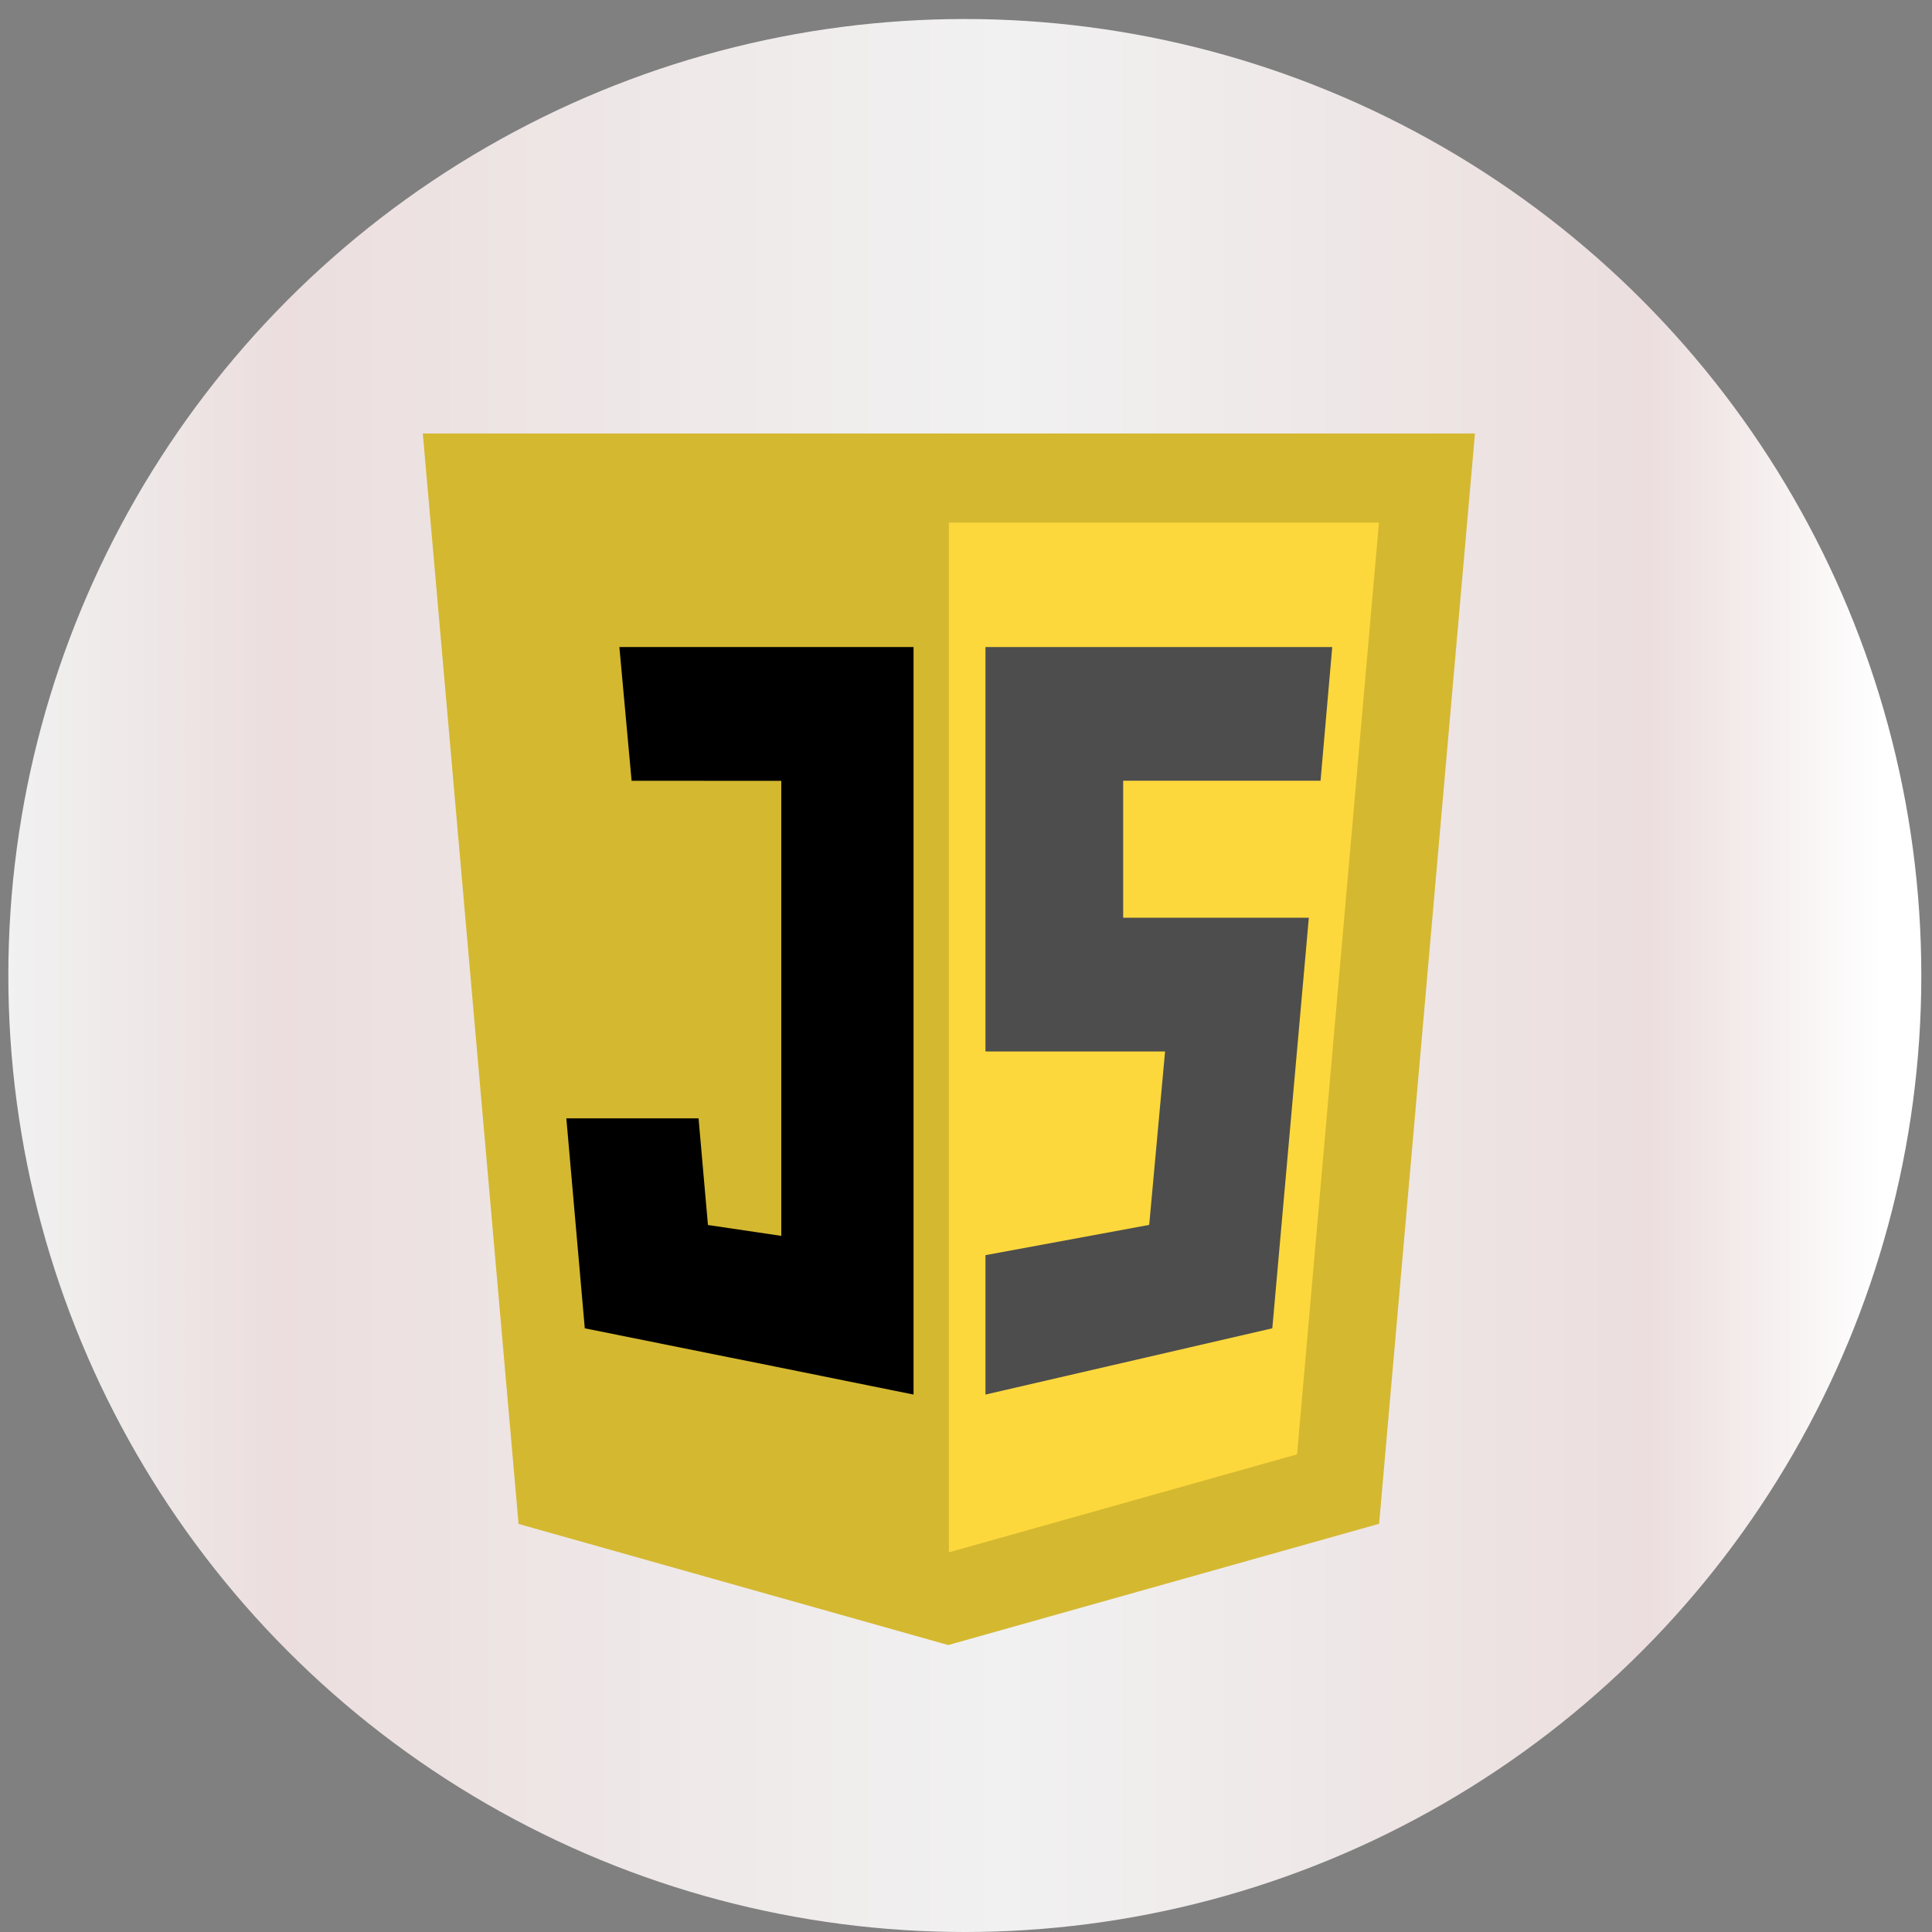
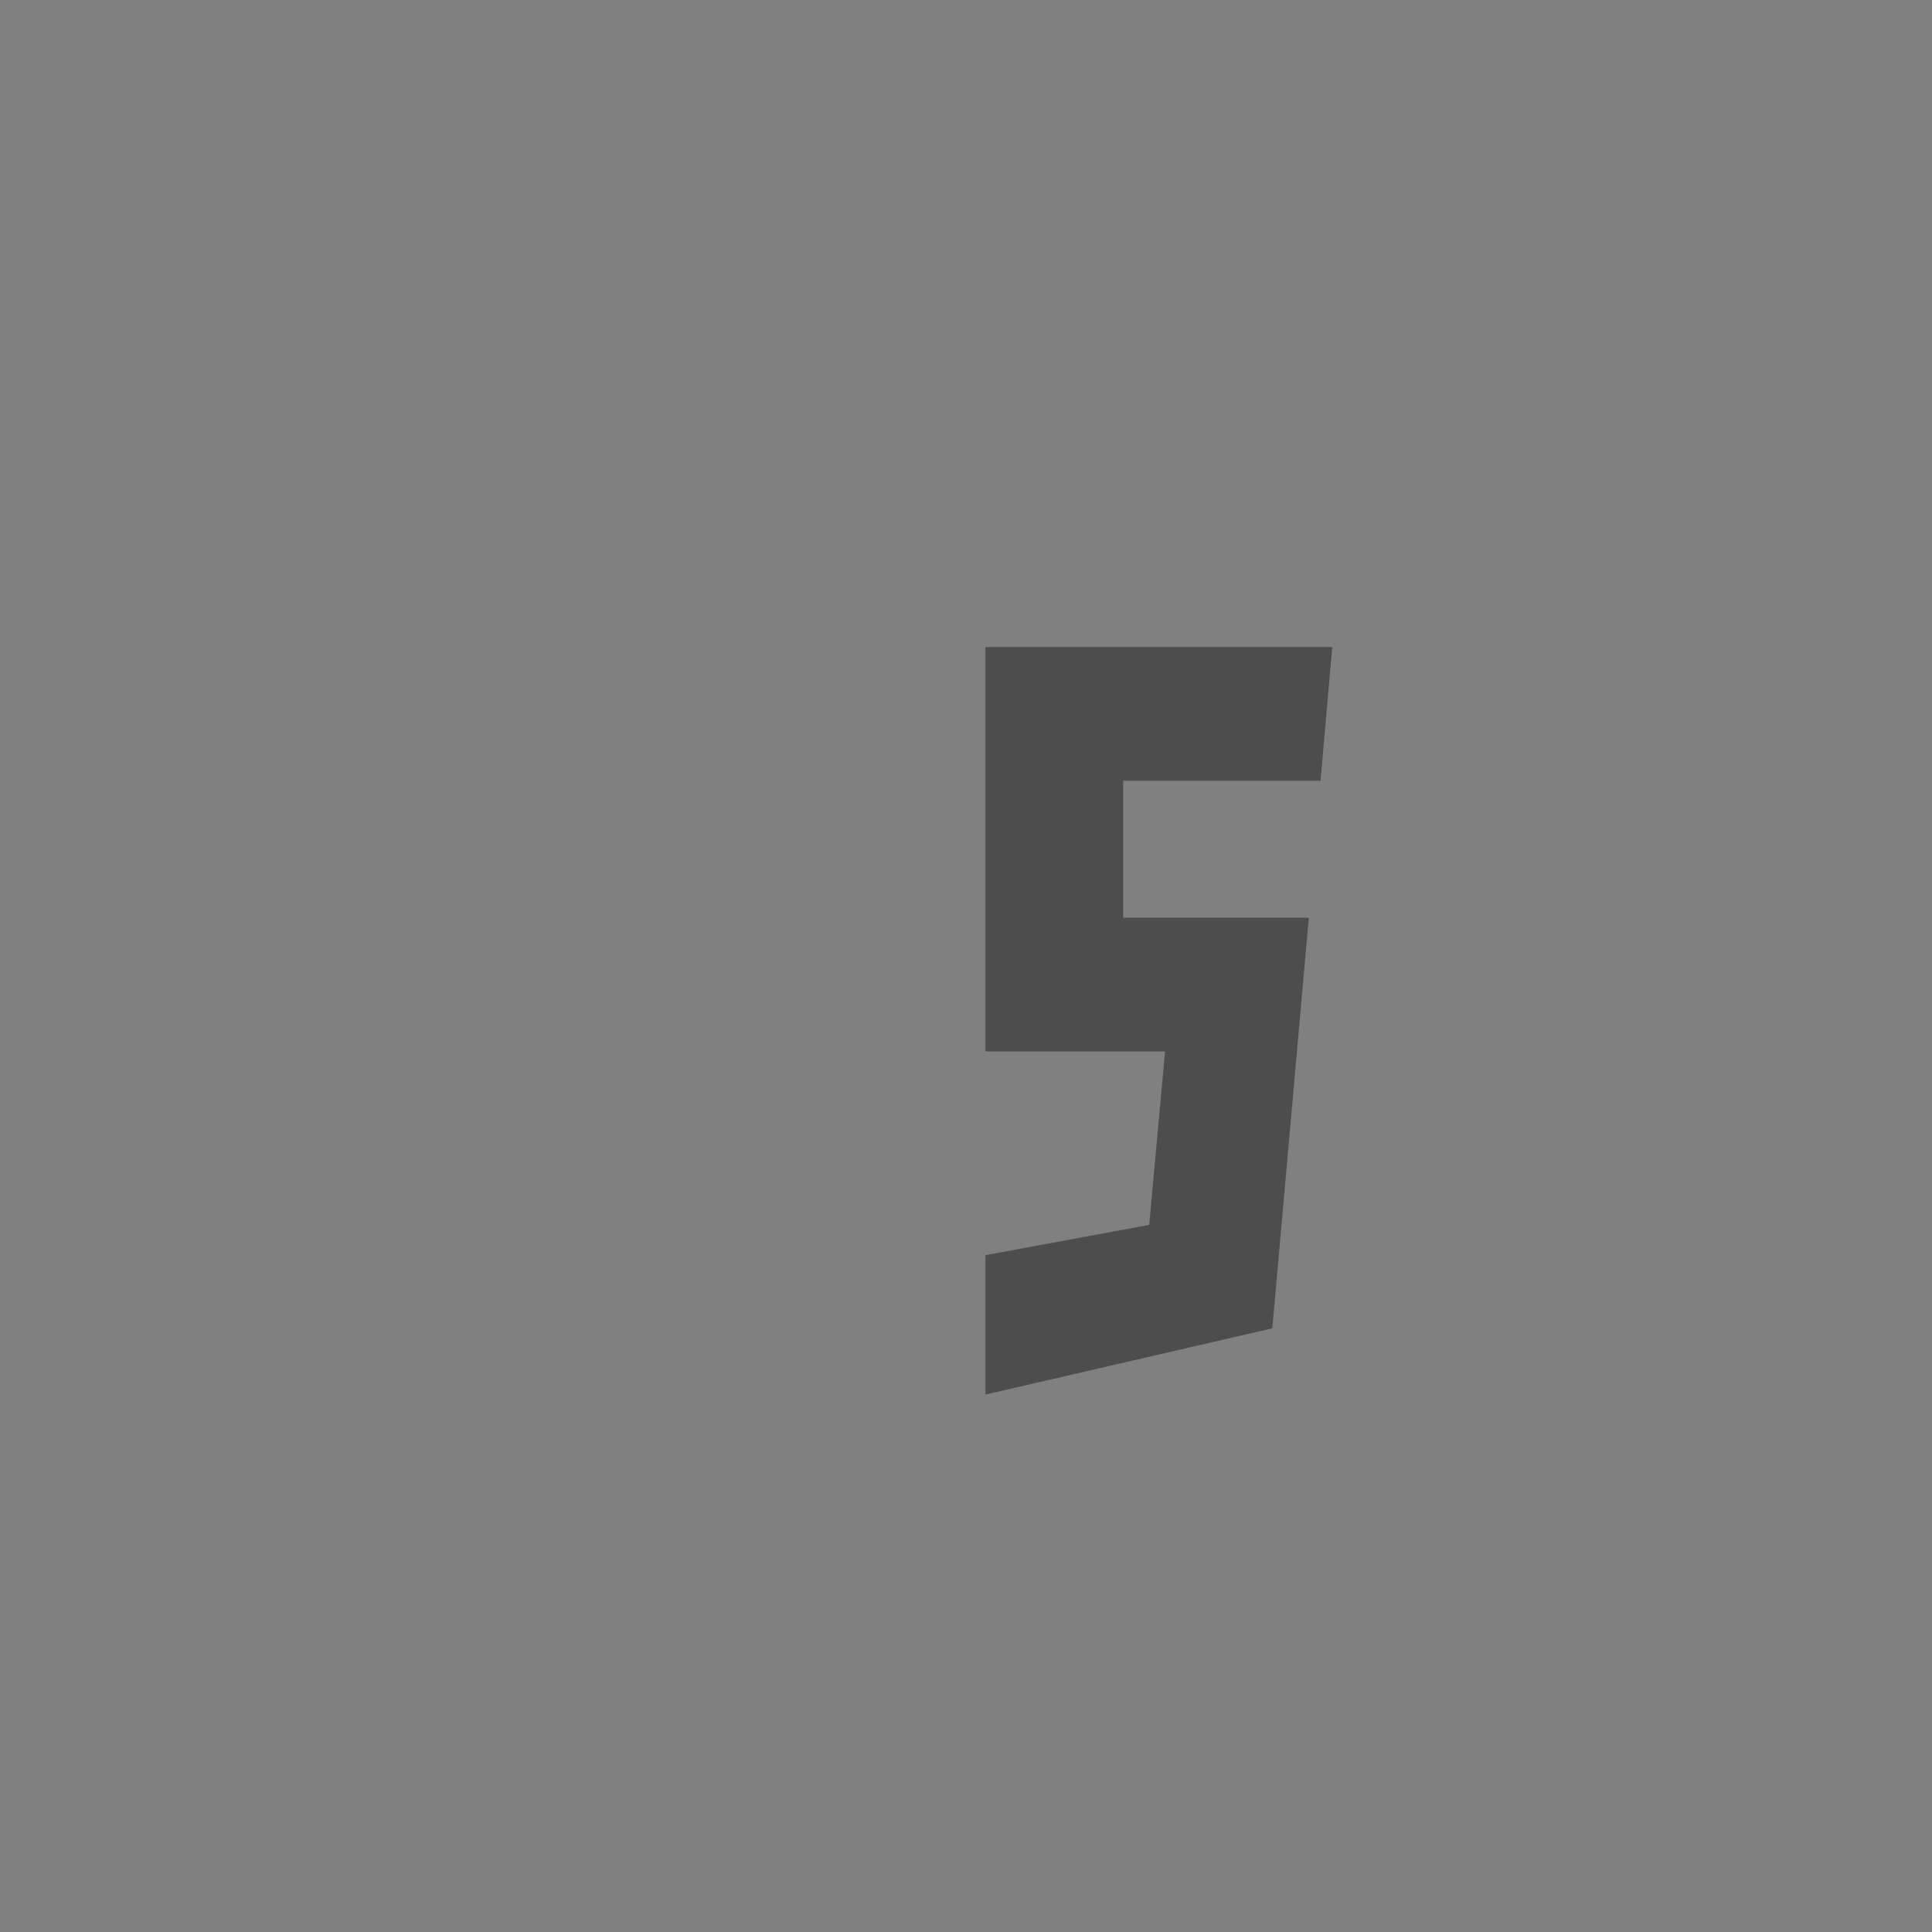
<svg xmlns="http://www.w3.org/2000/svg" width="51" height="51" viewBox="0 0 51 51" fill="none">
  <rect x="0" y="0" width="51" height="51" fill="#808080" stroke="none" />
-   <circle cx="25.469" cy="25.751" r="25.249" fill="url(#paint0_linear_0_1)" />
  <g clip-path="url(#clip0_0_1)">
-     <path d="M13.689 40.228L11.161 11.443H38.935L36.405 40.224L25.031 43.425L13.689 40.228Z" fill="#D4B830" />
-     <path d="M25.049 40.978L34.239 38.391L36.401 13.796H25.049V40.978Z" fill="#FDD83C" />
    <path d="M34.55 24.225H29.649V20.61H34.859L35.168 17.08H26.014V27.756H30.755L30.336 32.334L26.014 33.133V36.813L33.586 35.064L34.55 24.225Z" fill="#4D4D4D" />
-     <path d="M24.115 17.08H16.35L16.673 20.611L20.624 20.612V32.624L18.688 32.337L18.44 29.521C18.44 29.521 16.113 29.521 14.95 29.521L15.437 35.064C24.115 36.813 15.47 35.063 24.115 36.813V17.08Z" fill="black" />
  </g>
  <defs>
    <linearGradient id="paint0_linear_0_1" x1="0.22" y1="25.751" x2="49.669" y2="25.751" gradientUnits="userSpaceOnUse">
      <stop stop-color="#F1F1F1" />
      <stop offset="0.144" stop-color="#ECDEDE" />
      <stop offset="0.531" stop-color="#F1F1F1" />
      <stop offset="0.876" stop-color="#ECDEDE" />
      <stop offset="1" stop-color="white" />
    </linearGradient>
    <clipPath id="clip0_0_1">
      <rect width="27.774" height="31.982" fill="white" transform="translate(11.161 11.443)" />
    </clipPath>
  </defs>
</svg>